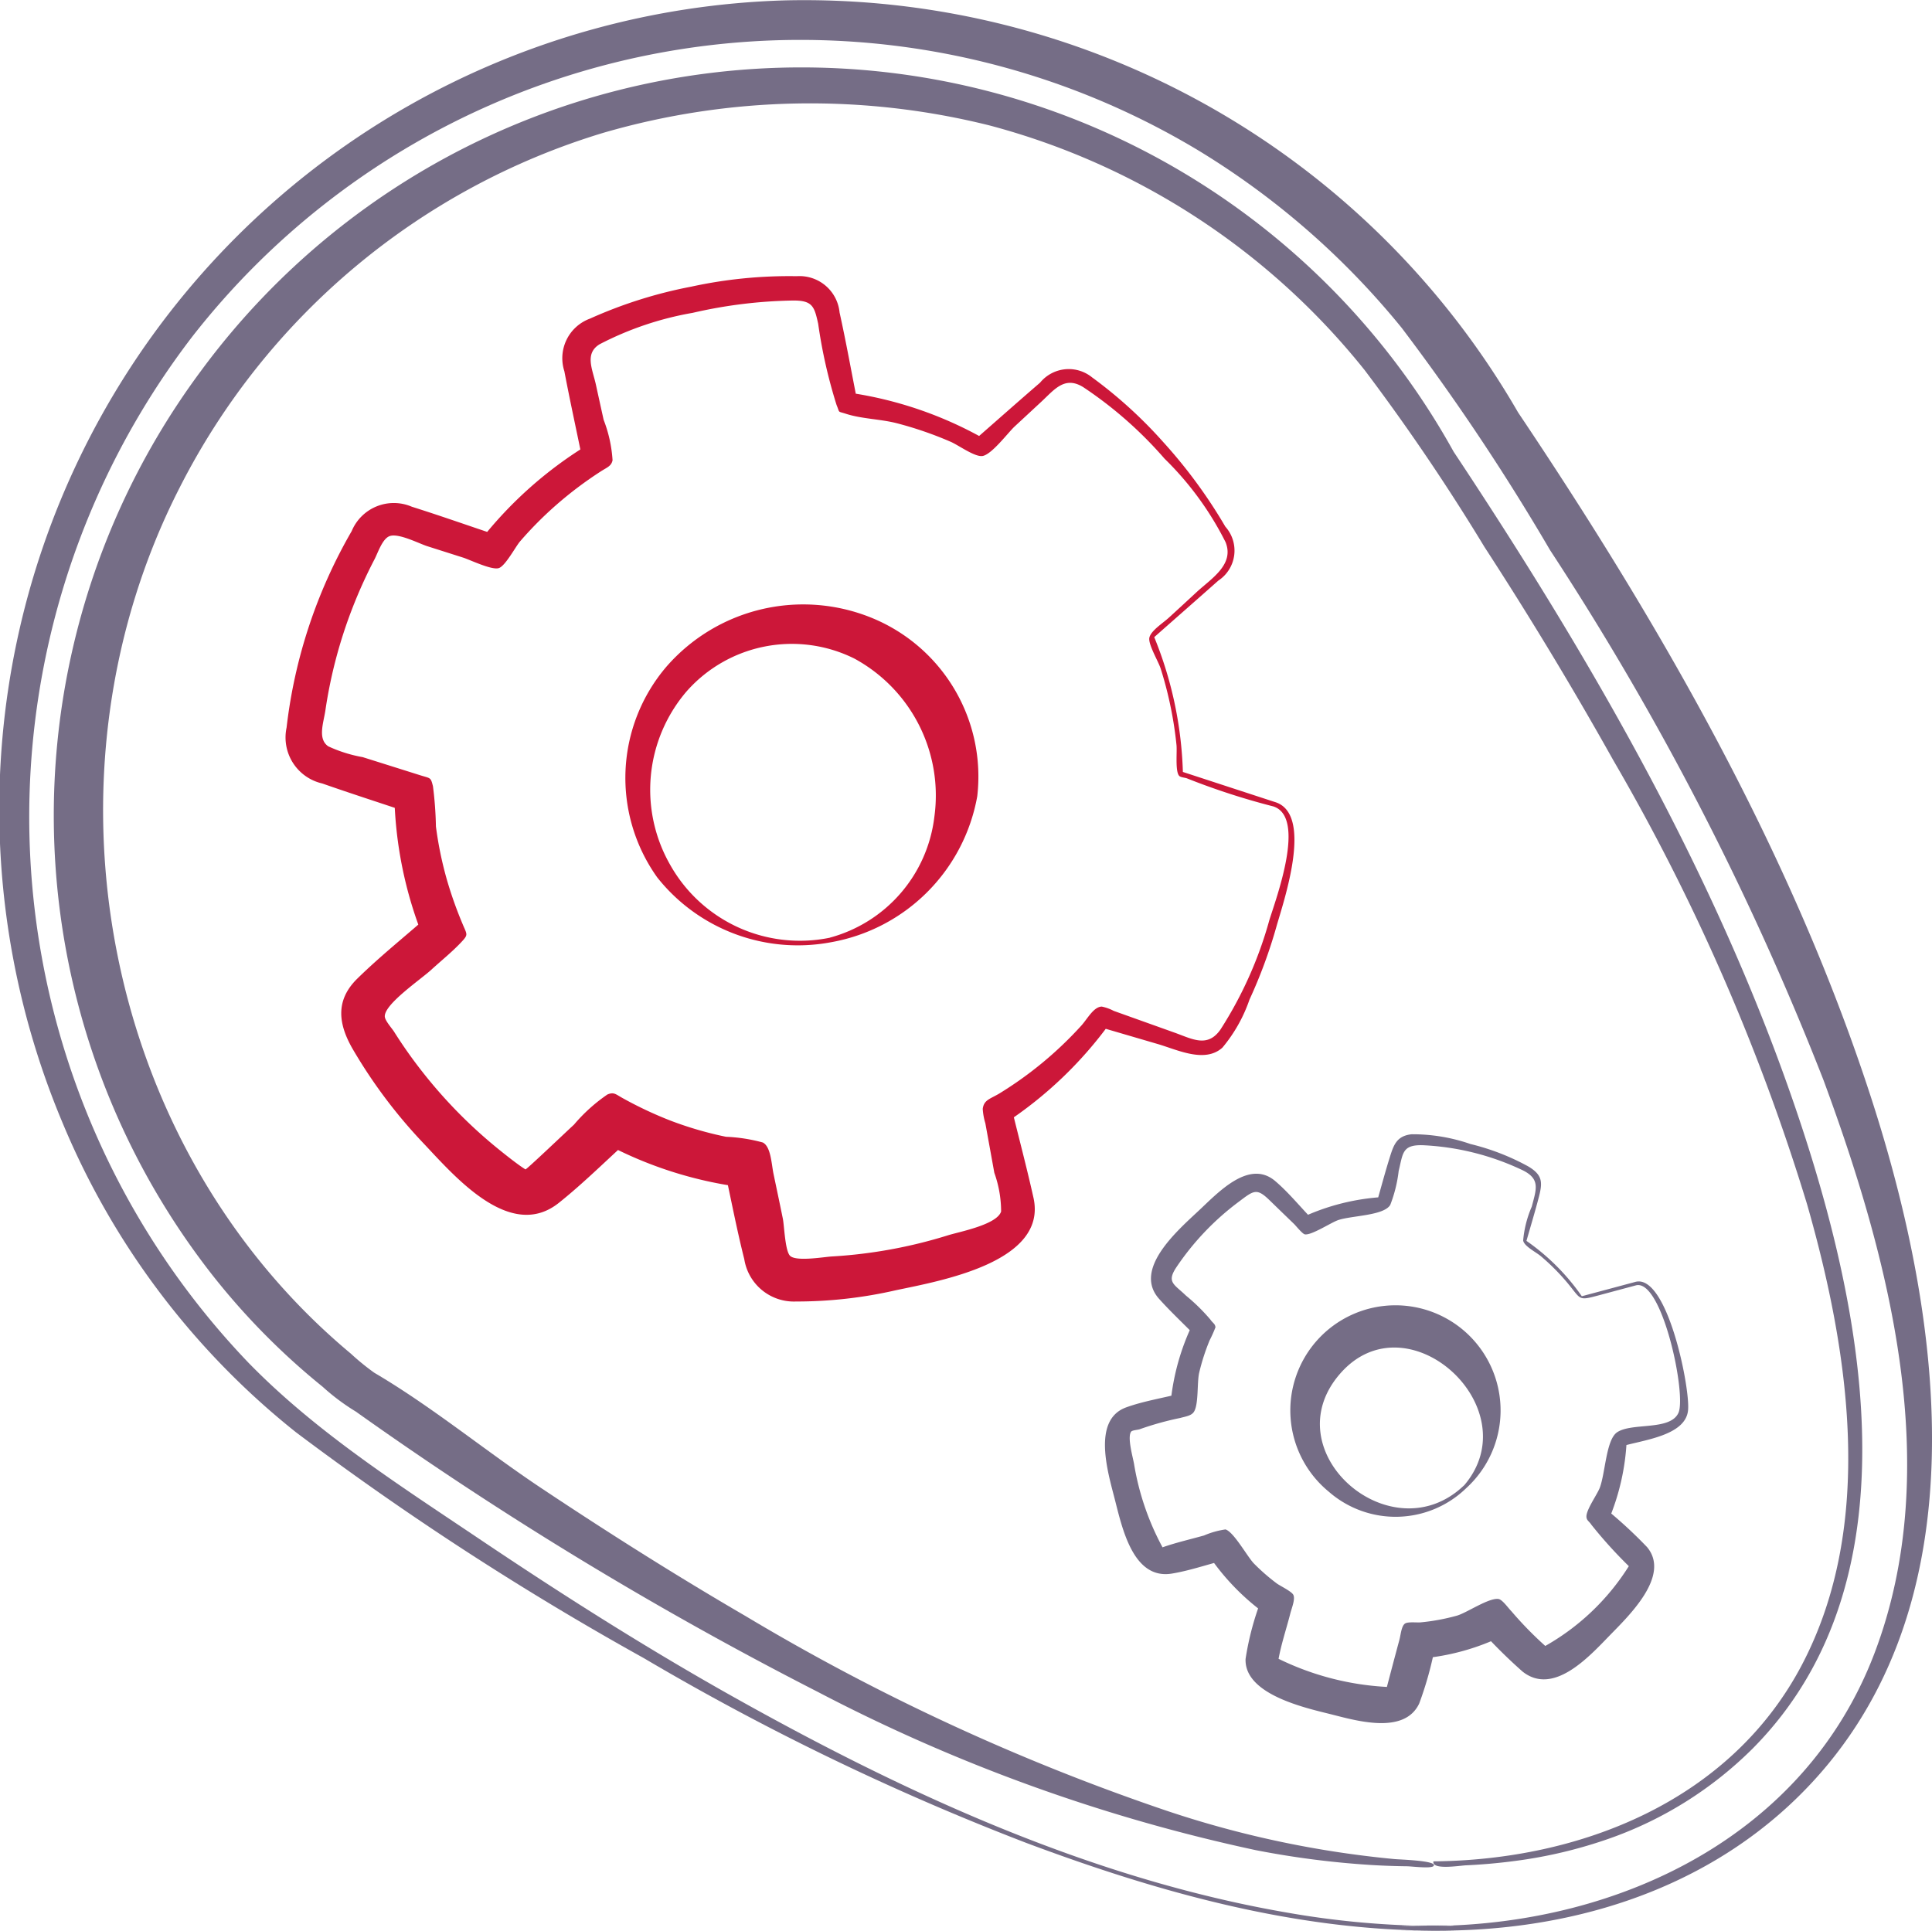
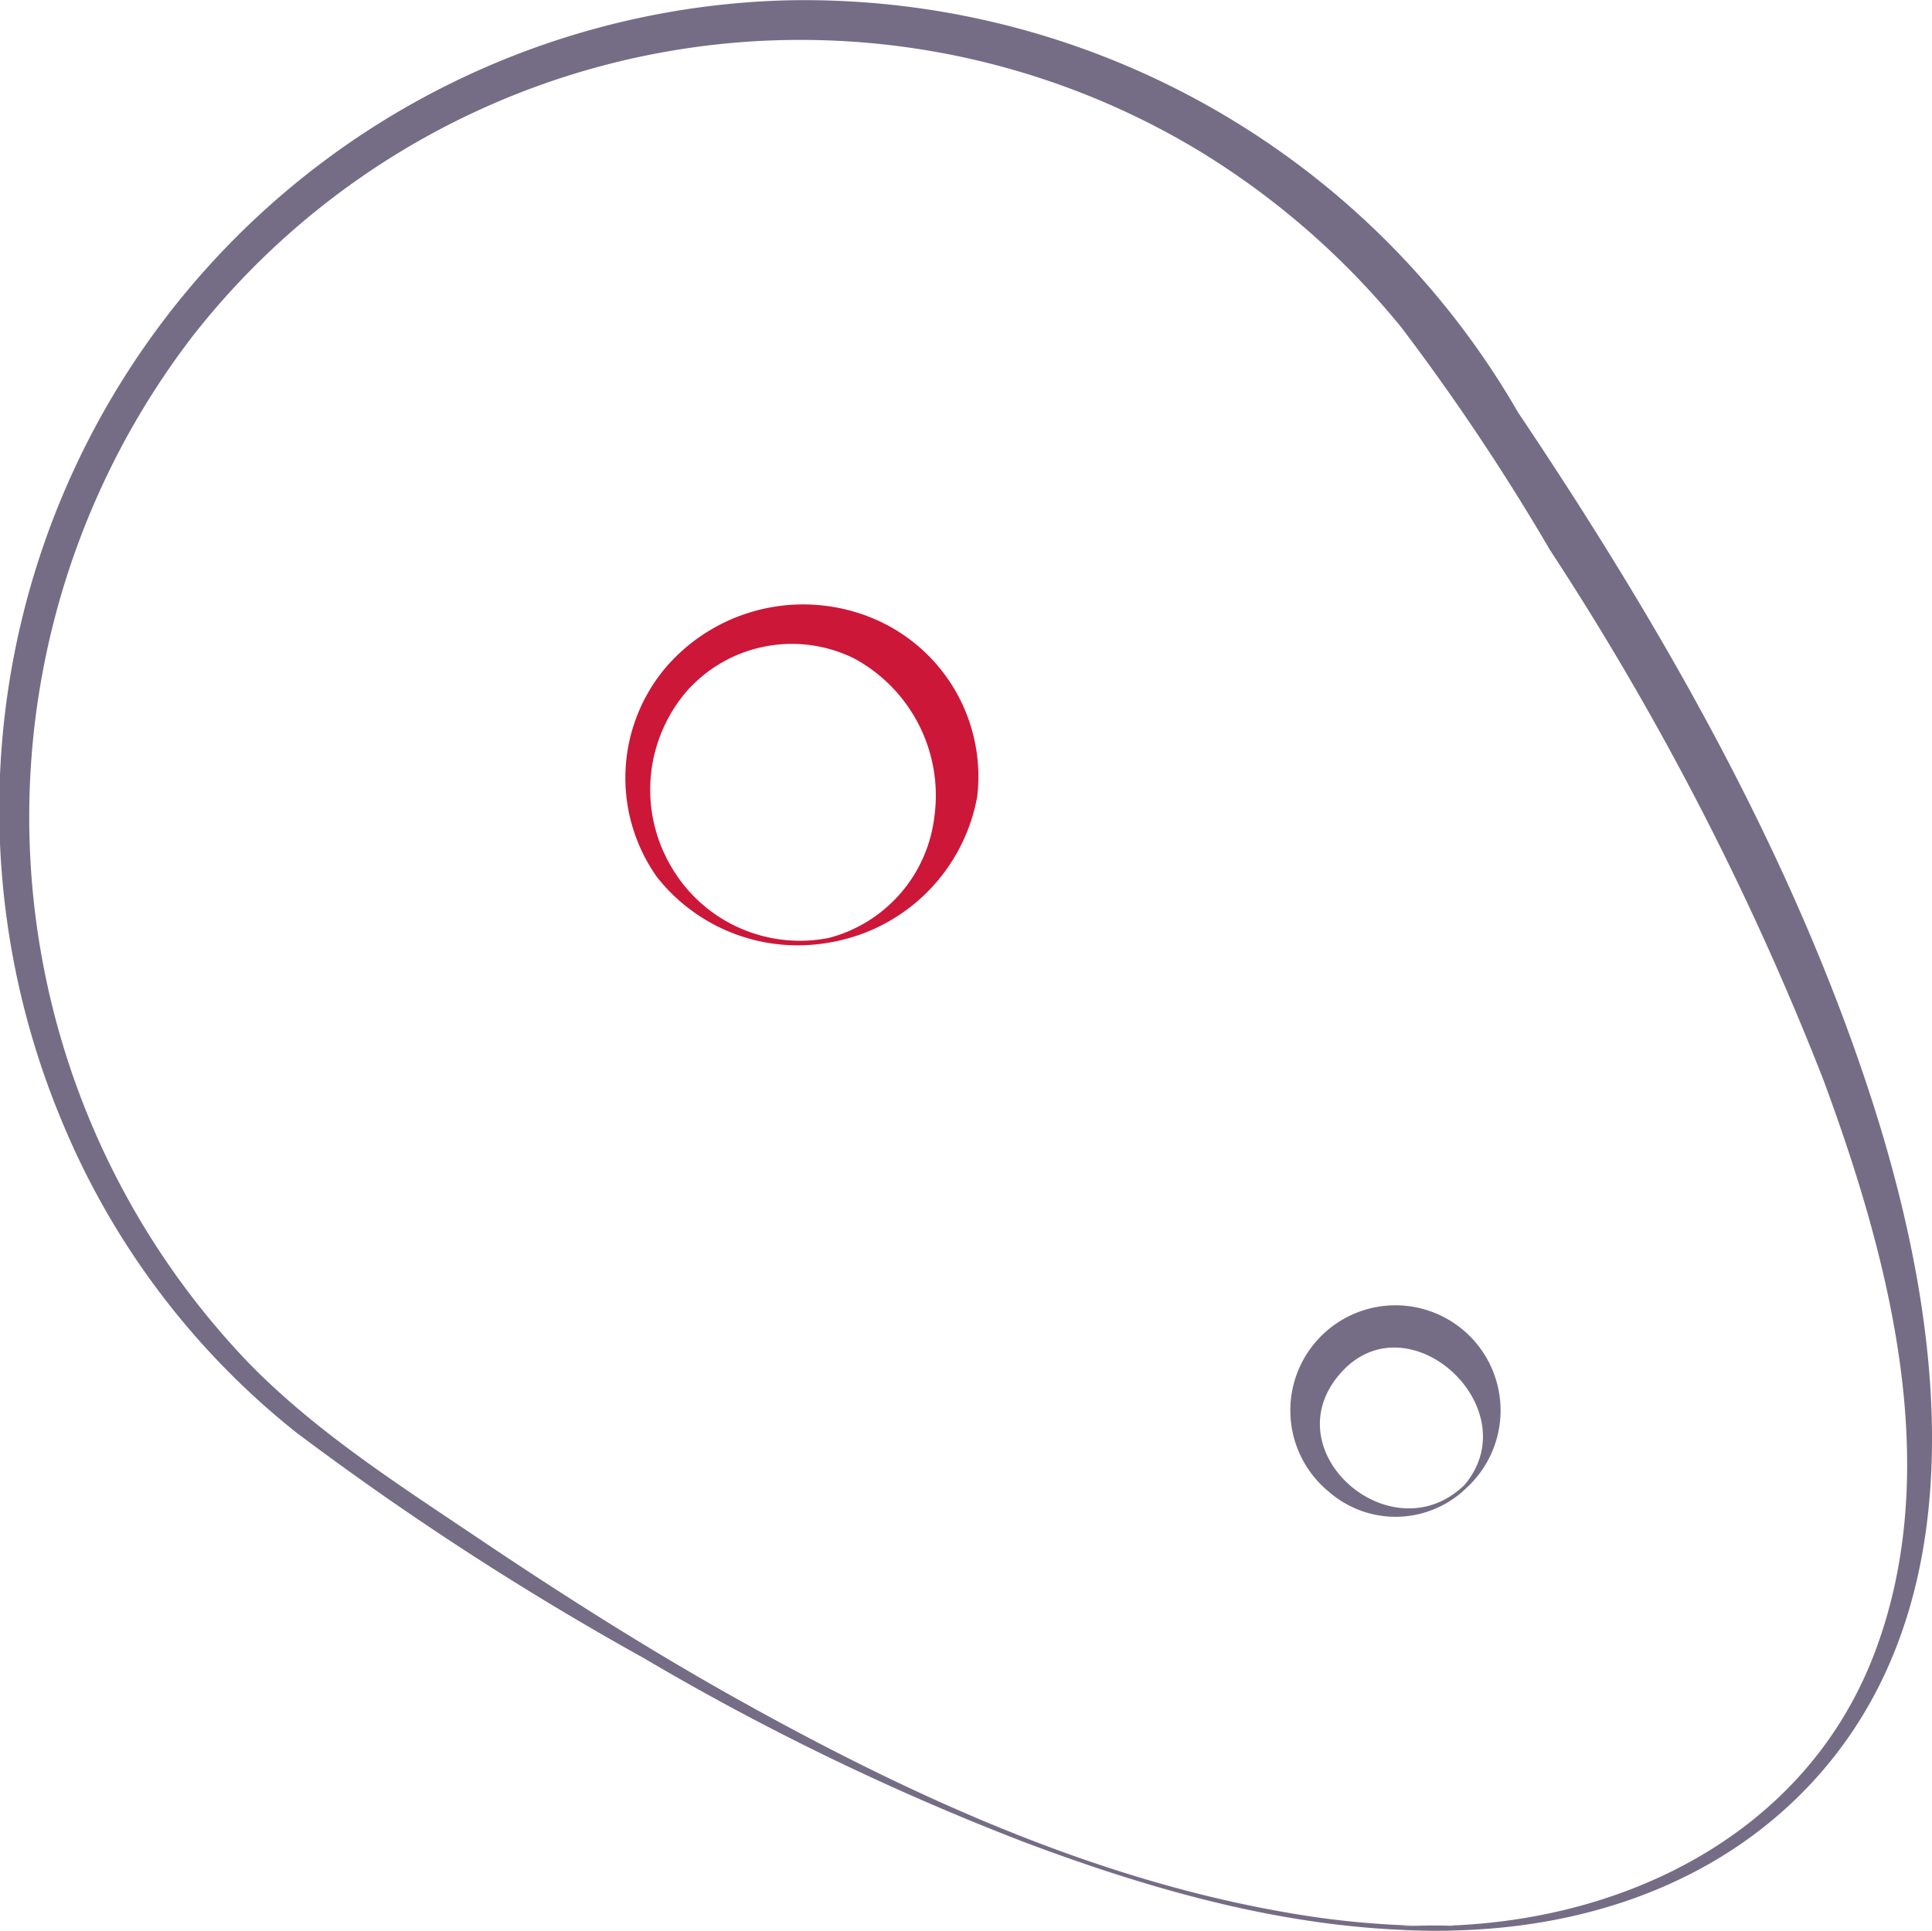
<svg xmlns="http://www.w3.org/2000/svg" width="83.086" height="83.046" viewBox="0 0 83.086 83.046">
  <g id="Group_47" data-name="Group 47" transform="translate(-3701.155 -322.8)">
    <g id="Group_44" data-name="Group 44">
      <path id="Path_610" data-name="Path 610" d="M3736.88,363.328a7.712,7.712,0,0,1-7.461-2.791,7.366,7.366,0,0,1,.4-9.068,7.8,7.8,0,0,1,8.794-2.107,7.373,7.373,0,0,1,4.569,7.686A7.763,7.763,0,0,1,3736.88,363.328Zm-.036-.2a6.133,6.133,0,0,0,4.493-5.194,6.7,6.7,0,0,0-3.442-6.81,6.037,6.037,0,0,0-7.208,1.407,6.5,6.5,0,0,0-.713,7.462A6.4,6.4,0,0,0,3736.844,363.131Z" fill="#cc1739" />
-       <path id="Path_611" data-name="Path 611" d="M3755.918,357.485a30.59,30.59,0,0,1-3.7-1.2c-.084-.04-.286-.045-.351-.115-.178-.187-.087-1.033-.116-1.32a16.467,16.467,0,0,0-.393-2.269q-.127-.516-.288-1.024c-.1-.314-.547-1.051-.486-1.332.066-.3.587-.628.837-.858q.6-.548,1.194-1.1c.639-.588,1.633-1.185,1.246-2.148a13.46,13.46,0,0,0-2.624-3.591,17.314,17.314,0,0,0-3.493-3.074c-.8-.5-1.242.1-1.808.626l-1.143,1.06c-.284.263-.968,1.184-1.37,1.27-.323.07-1.045-.462-1.382-.608a15.766,15.766,0,0,0-2.3-.794c-.714-.187-1.526-.188-2.217-.414-.365-.119-.24-.011-.392-.375a21.673,21.673,0,0,1-.791-3.493c-.164-.74-.237-1.011-1.1-1a20.533,20.533,0,0,0-4.3.53,13.762,13.762,0,0,0-4,1.351c-.655.4-.306,1.073-.161,1.729q.166.759.334,1.519a5.8,5.8,0,0,1,.384,1.741c-.051.253-.239.307-.495.472a16.41,16.41,0,0,0-1.917,1.442,15.913,15.913,0,0,0-1.569,1.579c-.182.21-.629,1.055-.91,1.145-.3.1-1.244-.359-1.531-.45l-1.546-.492c-.35-.111-1.225-.568-1.613-.436-.318.109-.51.722-.656,1a20.781,20.781,0,0,0-.963,2.131,20.314,20.314,0,0,0-1.149,4.364c-.079.536-.344,1.23.124,1.549a6,6,0,0,0,1.481.465l1.991.627.488.154c.444.139.443.077.541.467a15.776,15.776,0,0,1,.128,1.734,15.78,15.78,0,0,0,.47,2.285,17.166,17.166,0,0,0,.681,1.919c.195.468.252.441-.087.8-.391.411-.845.775-1.263,1.158-.454.418-2.012,1.471-2,2.005,0,.177.309.516.4.661a20.212,20.212,0,0,0,1.215,1.722,20.79,20.79,0,0,0,3.268,3.323c.342.277.876.7,1.167.876.034.021,1.844-1.706,2.084-1.922a7.226,7.226,0,0,1,1.44-1.3c.287-.118.352-.009.677.168a16.661,16.661,0,0,0,2.038.957,15.327,15.327,0,0,0,2.385.694,7.083,7.083,0,0,1,1.582.246c.35.179.371.916.462,1.354.134.64.27,1.28.4,1.921.062.3.095,1.406.317,1.605.276.248,1.458.041,1.787.022a20.809,20.809,0,0,0,5-.911c.475-.149,2.106-.454,2.283-1.024a4.965,4.965,0,0,0-.292-1.664q-.192-1.065-.386-2.13a2.685,2.685,0,0,1-.112-.619c.05-.4.333-.427.736-.675a16.154,16.154,0,0,0,3.506-2.909c.268-.3.523-.8.873-.816a1.923,1.923,0,0,1,.517.185l2.631.941c.751.269,1.406.657,1.961-.139a17.119,17.119,0,0,0,2.1-4.7C3756.036,361.431,3757.338,357.954,3755.918,357.485Zm.061-.191c1.686.5.374,4.281.067,5.367a21.359,21.359,0,0,1-1.157,3.133,6.509,6.509,0,0,1-1.165,2.066c-.756.678-1.929.094-2.77-.153l-2.545-.745.473-.147a17.3,17.3,0,0,1-4.5,4.293l.277-.646c.313,1.283.654,2.564.941,3.854.616,2.774-4.02,3.577-5.915,3.977a19.116,19.116,0,0,1-4.3.485,2.16,2.16,0,0,1-2.222-1.82c-.323-1.279-.571-2.583-.851-3.872l.862.793a17.24,17.24,0,0,1-6.106-1.959l1.191-.139c-1.015.914-2,1.9-3.068,2.752-2.108,1.688-4.518-1.182-5.862-2.6a21.923,21.923,0,0,1-2.982-3.973c-.633-1.076-.8-2.112.17-3.065s2.065-1.825,3.088-2.729l-.228,1.01a17.443,17.443,0,0,1-1.265-6.221l.58.777c-1.226-.411-2.459-.807-3.68-1.235a2.029,2.029,0,0,1-1.533-2.4,21.87,21.87,0,0,1,2.8-8.453,1.962,1.962,0,0,1,2.588-1.049c1.233.389,2.455.821,3.681,1.231l-.746.23a17.408,17.408,0,0,1,4.688-4.16l-.287.669c-.259-1.266-.537-2.531-.778-3.8a1.813,1.813,0,0,1,1.1-2.26,19.571,19.571,0,0,1,4.357-1.376,19.827,19.827,0,0,1,4.537-.45,1.731,1.731,0,0,1,1.842,1.561c.279,1.262.507,2.537.757,3.8l-.387-.357a16.656,16.656,0,0,1,5.855,1.993,1.879,1.879,0,0,1-.422.049c.94-.822,1.874-1.651,2.82-2.467a1.593,1.593,0,0,1,2.239-.225,19.52,19.52,0,0,1,3.058,2.781,21.711,21.711,0,0,1,2.67,3.637,1.545,1.545,0,0,1-.3,2.32c-.935.829-1.874,1.652-2.81,2.479l.025-.113a16.652,16.652,0,0,1,1.261,5.935l-.069-.092Z" fill="#cc1739" />
    </g>
    <g id="Group_45" data-name="Group 45">
      <path id="Path_612" data-name="Path 612" d="M3764.216,386.8a4.362,4.362,0,0,1-5.92.155,4.521,4.521,0,1,1,5.92-.155Zm-.1-.109c2.83-3.3-2.4-8.123-5.309-4.832C3755.841,385.209,3760.984,389.687,3764.113,386.689Z" fill="#756d86" />
-       <path id="Path_613" data-name="Path 613" d="M3771.507,378.084l-1.615.433c-.9.24-.723.177-1.366-.583a9.4,9.4,0,0,0-1.1-1.1c-.218-.185-.723-.429-.767-.679a4.648,4.648,0,0,1,.37-1.457c.2-.77.392-1.212-.465-1.6a11.172,11.172,0,0,0-4.22-1.042c-.894-.026-.852.348-1.039,1.109a5.889,5.889,0,0,1-.362,1.459c-.282.464-1.637.455-2.229.649-.306.1-1.163.671-1.447.616-.1-.018-.393-.38-.456-.441q-.527-.508-1.051-1.018c-.562-.548-.682-.431-1.335.061a11.514,11.514,0,0,0-2.691,2.831c-.416.636-.076.717.421,1.2a8.177,8.177,0,0,1,1.053,1.033c.106.156.2.172.219.331a5.706,5.706,0,0,1-.252.563,9.106,9.106,0,0,0-.448,1.388c-.1.419-.016,1.393-.237,1.7-.112.157-.356.188-.579.25a12.984,12.984,0,0,0-1.729.48c-.085.037-.336.041-.385.112-.171.245.084,1.117.129,1.391a11.421,11.421,0,0,0,1.224,3.581c.561-.2,1.2-.345,1.785-.51a3.615,3.615,0,0,1,.923-.26c.364.114.947,1.189,1.228,1.472a8.67,8.67,0,0,0,.97.846c.128.1.65.346.721.5.087.189-.074.567-.135.808-.17.668-.406,1.358-.519,2.039.007-.04,0-.11-.042-.129a12.024,12.024,0,0,0,4.865,1.245c-.062,0-.006,0,0,0a.2.2,0,0,0-.181.122q.282-1.08.572-2.157c.058-.217.086-.6.245-.7.125-.082.509-.034.667-.049a8.9,8.9,0,0,0,1.559-.288c.422-.12,1.364-.771,1.785-.718.169.021.419.386.564.532a15.612,15.612,0,0,0,1.523,1.551.15.15,0,0,0-.167-.008,10.135,10.135,0,0,0,3.69-3.486,19.415,19.415,0,0,1-1.609-1.78c-.1-.154-.206-.184-.214-.342-.017-.3.467-.964.576-1.256.241-.647.269-2.071.75-2.385.648-.423,2.27-.054,2.629-.827S3772.636,377.787,3771.507,378.084Zm-.039-.145c1.379-.408,2.374,4.542,2.283,5.508-.1,1.118-1.984,1.291-2.877,1.568a1.666,1.666,0,0,1,.238-.285,10.007,10.007,0,0,1-.8,3.5l-.09-.519a19.476,19.476,0,0,1,1.765,1.63c1.03,1.234-.8,2.97-1.624,3.818-.89.917-2.408,2.582-3.73,1.536a22.44,22.44,0,0,1-1.711-1.684l.866.147a10.006,10.006,0,0,1-3.6.982l.692-.573a15.241,15.241,0,0,1-.691,2.5c-.644,1.37-2.754.724-3.833.455s-3.693-.848-3.635-2.37a12.26,12.26,0,0,1,.692-2.589l.269.729a10.114,10.114,0,0,1-2.573-2.633l.681.251c-.733.187-1.489.447-2.237.57-1.67.275-2.137-1.952-2.46-3.211-.288-1.126-.987-3.4.492-3.937.723-.263,1.537-.394,2.281-.584l-.375.449a10.055,10.055,0,0,1,.97-3.488l.093.537c-.515-.525-1.06-1.033-1.551-1.581-1.139-1.271.786-2.934,1.71-3.8.837-.782,2.161-2.219,3.282-1.268.565.48,1.061,1.091,1.575,1.623a1.657,1.657,0,0,1-.4-.067,9.6,9.6,0,0,1,3.455-.868,1.512,1.512,0,0,1-.257.214c.187-.649.359-1.3.562-1.946.163-.519.3-.9.931-.968a7.6,7.6,0,0,1,2.533.42,10.089,10.089,0,0,1,2.493.968c.6.363.613.668.45,1.3-.169.653-.367,1.3-.55,1.948l-.03-.081a9.515,9.515,0,0,1,2.454,2.455l-.081-.03Z" fill="#756d86" />
    </g>
    <g id="Group_46" data-name="Group 46">
      <path id="Path_614" data-name="Path 614" d="M3762.806,405.836c-6.036-.018-11.907-1.672-17.518-3.773a110.115,110.115,0,0,1-16.45-7.949,129.422,129.422,0,0,1-14.95-9.708,33.384,33.384,0,0,1-10.055-13.343,34.8,34.8,0,0,1,31.055-48.246,35.435,35.435,0,0,1,31.568,17.749l-.041-.065c6.142,9.147,11.76,18.919,15.183,29.437,3.166,9.727,4.91,22.4-3.228,30.253-4.167,4.021-9.864,5.692-15.564,5.645C3758.428,405.823,3766.2,405.864,3762.806,405.836Zm0-.2c8.024-.084,15.97-3.878,18.957-11.718,3.034-7.961.638-17.015-2.191-24.67a123.843,123.843,0,0,0-11.757-22.788,96.479,96.479,0,0,0-6.379-9.557,33.961,33.961,0,0,0-8.759-7.641,33.179,33.179,0,0,0-43.244,8.005,33.938,33.938,0,0,0,2.408,44.145c2.9,2.976,6.459,5.246,9.89,7.553,3.554,2.39,7.17,4.689,10.905,6.786,7.43,4.17,15.418,7.853,23.869,9.31a37.722,37.722,0,0,0,6.3.575C3766.18,405.6,3758.453,405.622,3762.807,405.635Z" fill="#756d86" />
-       <path id="Path_615" data-name="Path 615" d="M3762.8,402.857c6.321-.053,12.746-2.592,15.828-8.417,3.2-6.057,2.042-13.549.24-19.846a90.162,90.162,0,0,0-8.332-19.094q-2.619-4.678-5.542-9.176a90.624,90.624,0,0,0-5.148-7.6,30.724,30.724,0,0,0-16.14-10.53,31.85,31.85,0,0,0-16.589.314,30.232,30.232,0,0,0-18.238,15.269c-6.312,12.357-3.373,28.29,7.365,37.244a10.361,10.361,0,0,0,1.045.848c-.07-.046-.082-.055-.038-.027,2.491,1.464,4.789,3.371,7.2,4.975,2.866,1.909,5.776,3.749,8.753,5.482a93.935,93.935,0,0,0,18.151,8.391,43.659,43.659,0,0,0,9.777,2.07c.25.022,1.884.069,1.671.3-.108.117-.953.011-1.126.009q-.749-.008-1.5-.052a38.268,38.268,0,0,1-5.024-.643,74.149,74.149,0,0,1-18.834-6.808,159.293,159.293,0,0,1-19.862-12.054,9.294,9.294,0,0,1-1.425-1.066,30.131,30.131,0,0,1-4.8-4.878,32.049,32.049,0,0,1-.415-38.841,32.065,32.065,0,0,1,53.851,3.5c5.7,8.588,10.985,17.672,14.423,27.427,3.081,8.739,5.81,20.926-1.561,28.35a16.464,16.464,0,0,1-6.131,3.86,19.969,19.969,0,0,1-4.1.977c-.7.093-1.4.154-2.1.187C3763.9,403.043,3762.723,403.24,3762.8,402.857Z" fill="#756d86" />
    </g>
  </g>
</svg>